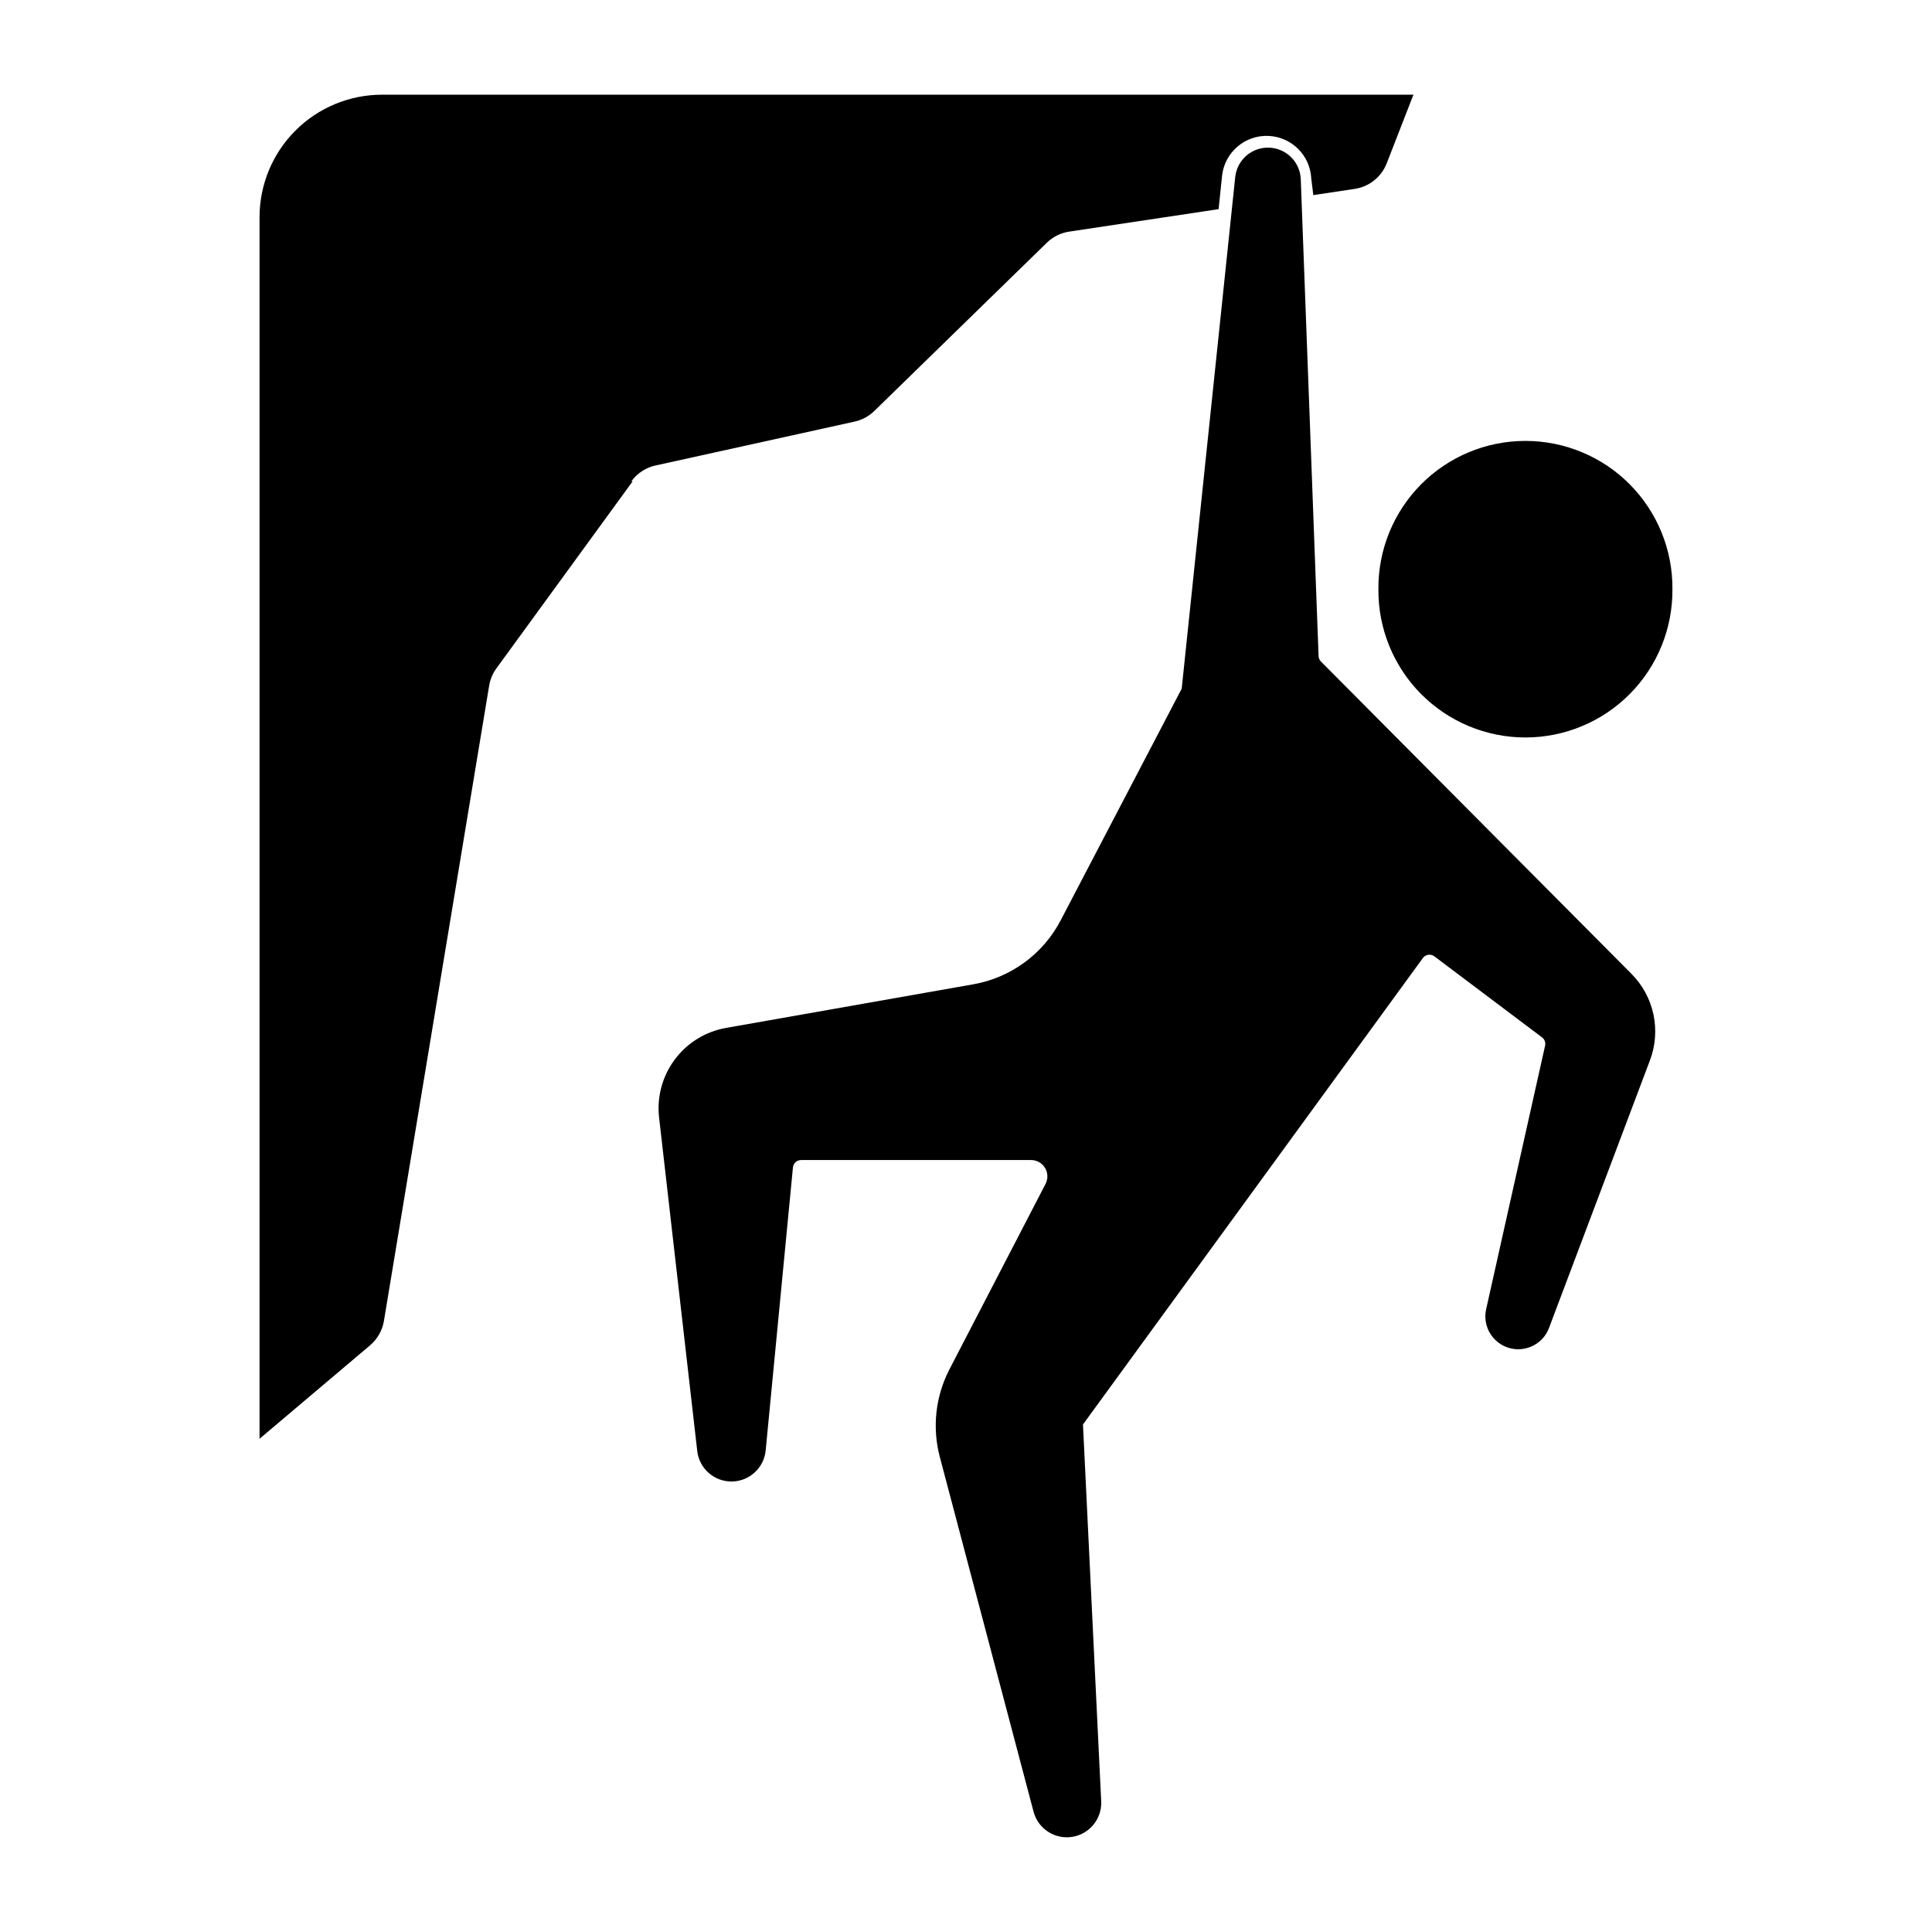
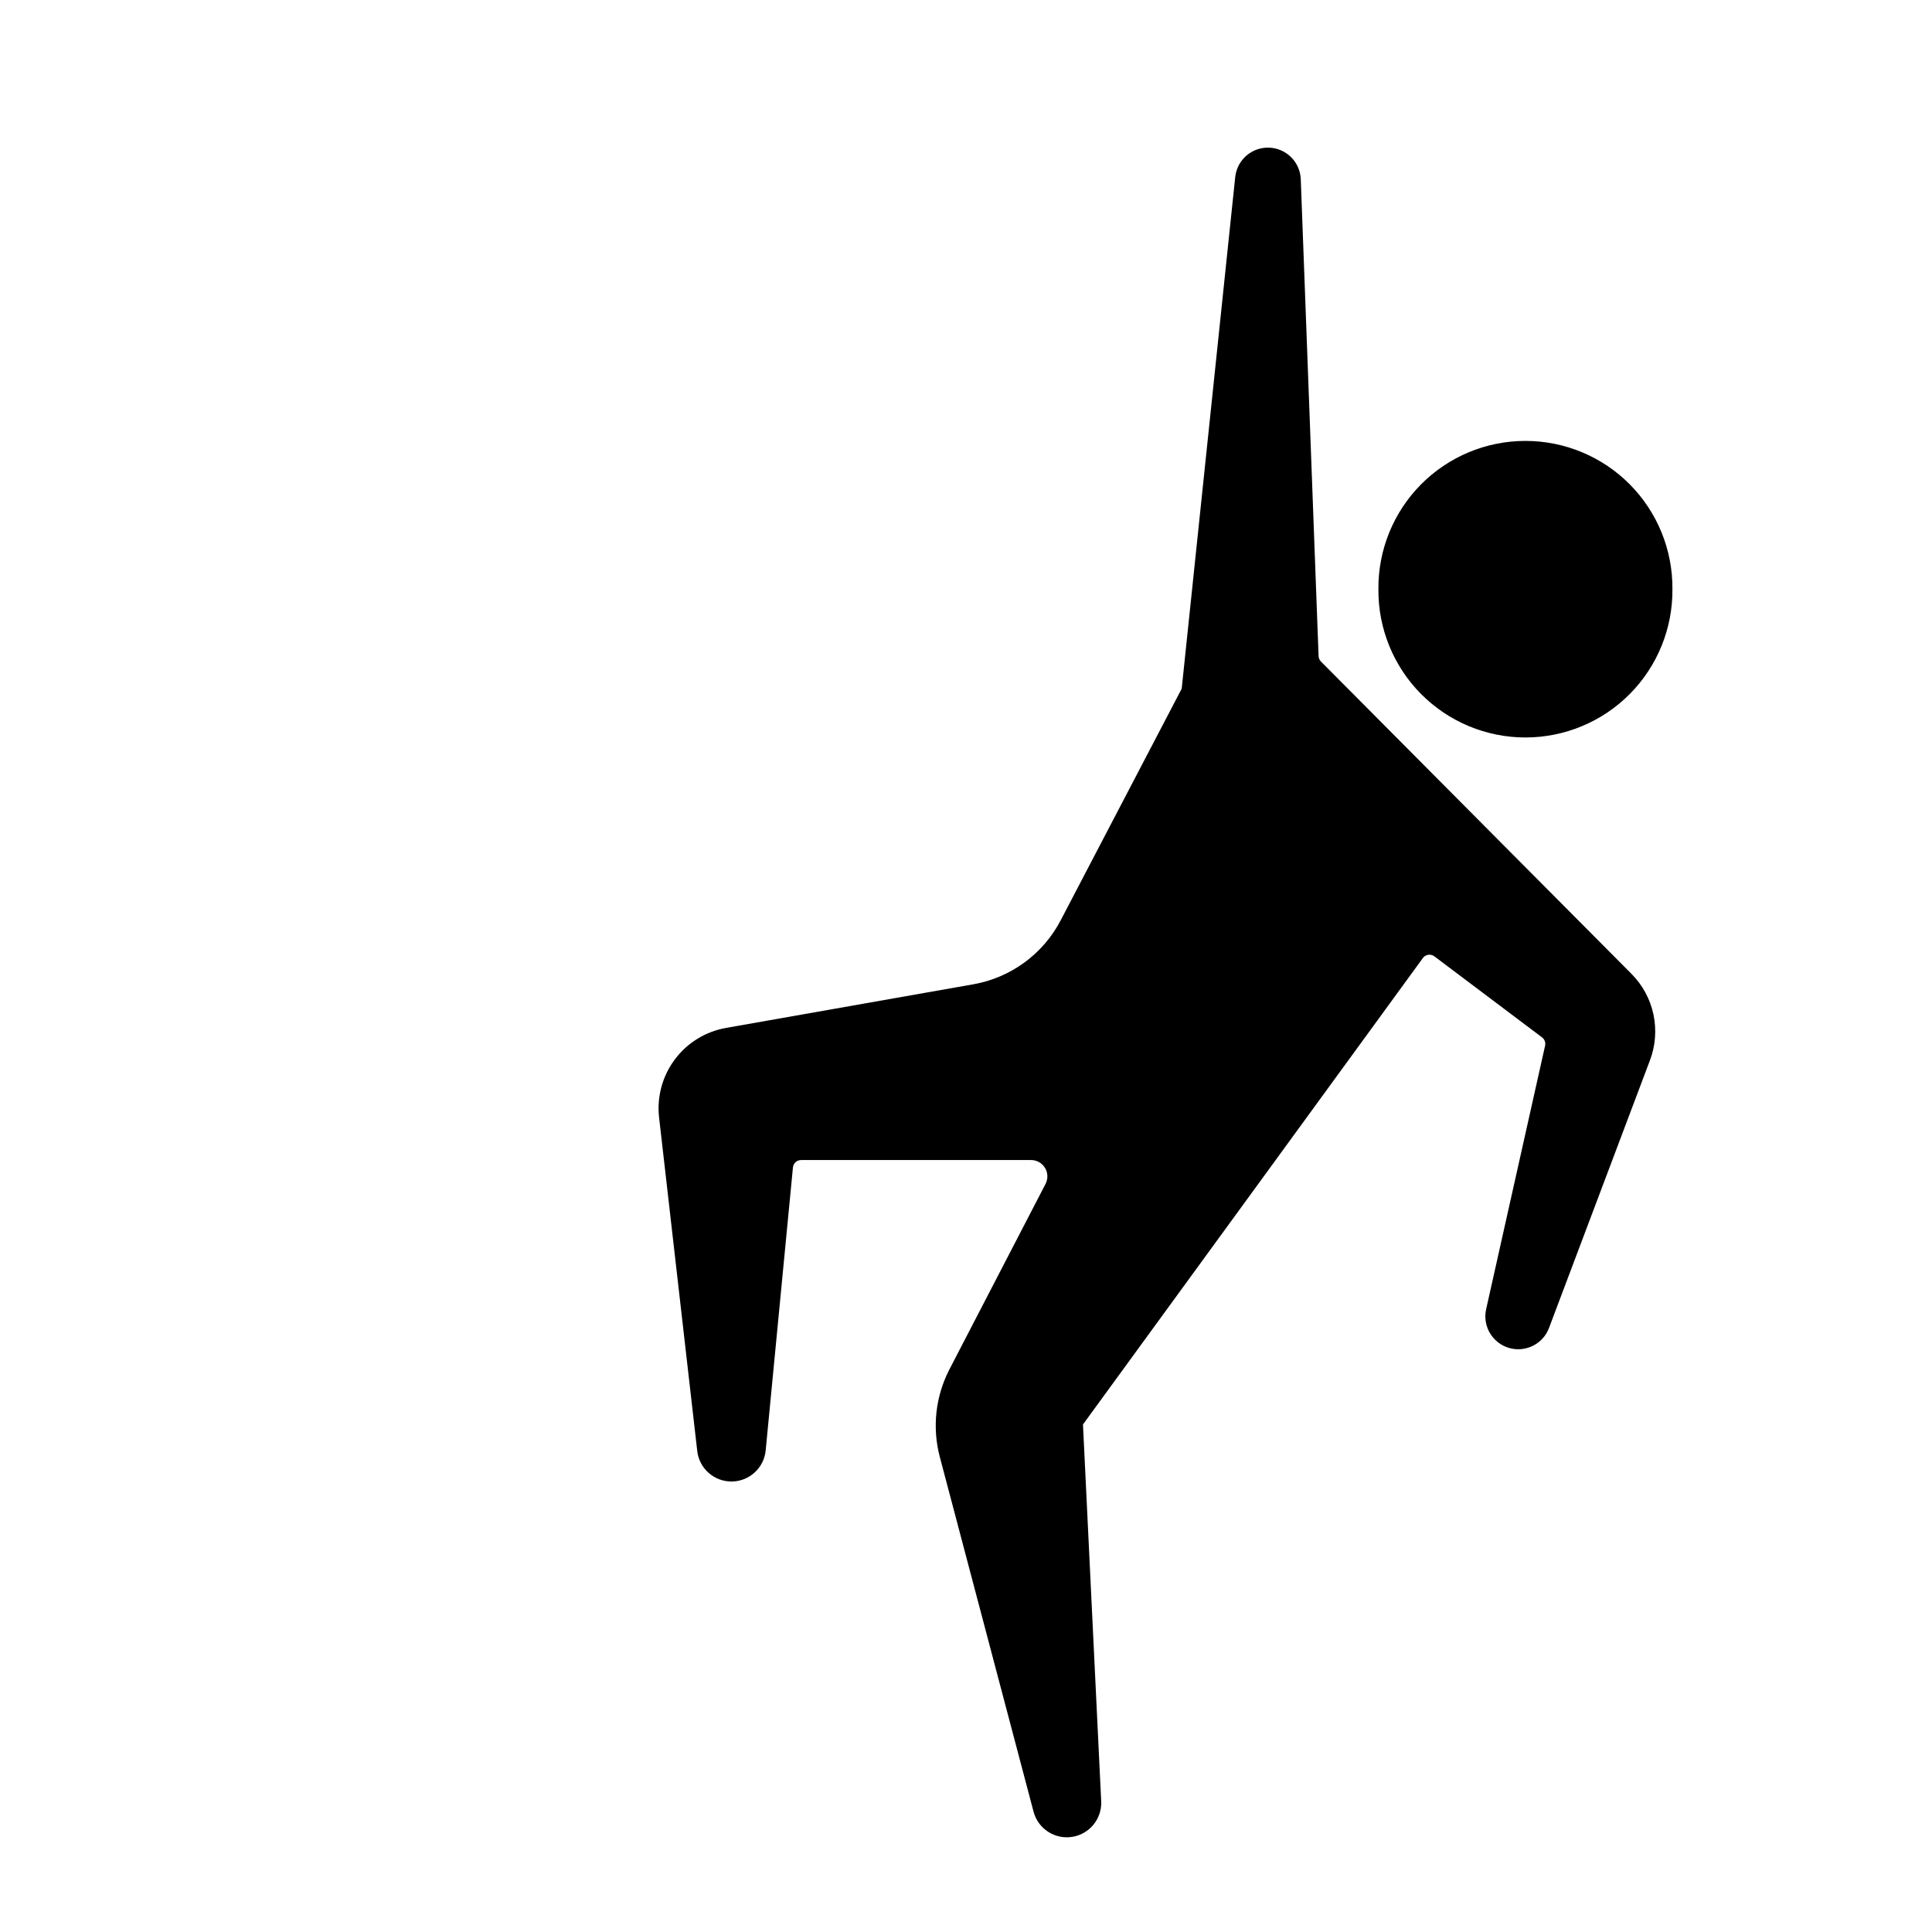
<svg xmlns="http://www.w3.org/2000/svg" fill="#000000" width="800px" height="800px" version="1.1" viewBox="144 144 512 512">
  <g>
    <path d="m587.21 300.14c0.09-10.391-3.977-20.387-11.289-27.766-7.316-7.379-17.277-11.527-27.668-11.527-10.391 0-20.352 4.148-27.668 11.527s-11.383 17.375-11.293 27.766c-0.09 10.391 3.977 20.387 11.293 27.766s17.277 11.531 27.668 11.531c10.391 0 20.352-4.152 27.668-11.531 7.312-7.379 11.379-17.375 11.289-27.766z" />
-     <path d="m311.67 271.54-36.082 49.535v-0.004c-1.004 1.363-1.672 2.938-1.953 4.606l-27.887 168.36c-0.422 2.535-1.73 4.84-3.691 6.5l-29.273 24.75v-323.72l-0.004-0.004c0-8.605 3.418-16.859 9.5-22.949 6.082-6.09 14.336-9.512 22.941-9.52h273.35l-7.078 18.191c-1.406 3.613-4.641 6.199-8.477 6.773l-10.973 1.645-0.543-4.375v0.004c-0.281-6.184-5.266-11.113-11.453-11.32-6.184-0.207-11.488 4.375-12.184 10.523l-0.922 8.891-39.582 5.953c-2.242 0.336-4.324 1.371-5.945 2.953l-45.695 44.562c-1.441 1.41-3.246 2.387-5.211 2.828l-52.777 11.633-0.004-0.004c-2.578 0.57-4.859 2.059-6.414 4.195z" />
    <path d="m554.52 495.88c-1.598 4.309-6.266 6.637-10.668 5.32-4.402-1.316-7.027-5.828-5.996-10.305l15.609-69.777c0.188-0.832-0.133-1.695-0.812-2.207l-28.527-21.469c-0.457-0.348-1.039-0.496-1.609-0.418-0.57 0.082-1.086 0.387-1.43 0.852l-90.086 123.62 4.832 99.926v-0.004c0.184 4.633-3.137 8.668-7.719 9.375-4.582 0.711-8.969-2.133-10.191-6.606l-24.859-94.07c-2.062-7.789-1.152-16.07 2.551-23.227l25.469-49.148c0.695-1.344 0.641-2.953-0.148-4.246-0.789-1.289-2.191-2.078-3.707-2.074h-60.918c-1.121-0.008-2.062 0.84-2.172 1.957l-7.223 74.996h0.004c-0.453 4.644-4.336 8.195-9 8.238-4.664 0.039-8.609-3.445-9.141-8.078l-10.109-88.352c-0.629-5.481 0.859-10.992 4.16-15.41 3.297-4.418 8.156-7.41 13.59-8.367l65.527-11.559c9.922-1.75 18.473-8.008 23.137-16.938l32.082-61.406 14.191-135.68h0.004c0.527-4.504 4.414-7.848 8.945-7.695 4.527 0.152 8.184 3.746 8.41 8.273l4.723 126.44c0.016 0.539 0.227 1.055 0.598 1.445l82.332 82.805v-0.004c2.926 2.949 4.945 6.676 5.812 10.738 0.863 4.062 0.543 8.289-0.926 12.172z" />
  </g>
</svg>